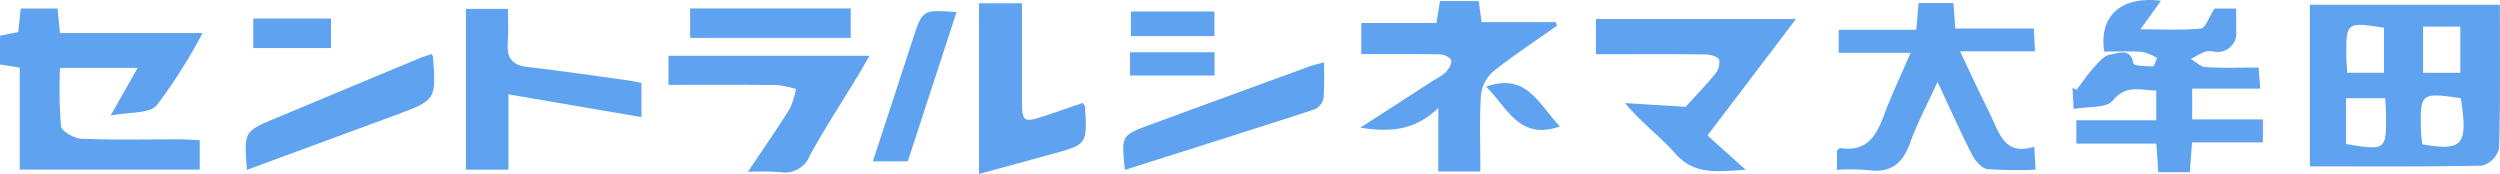
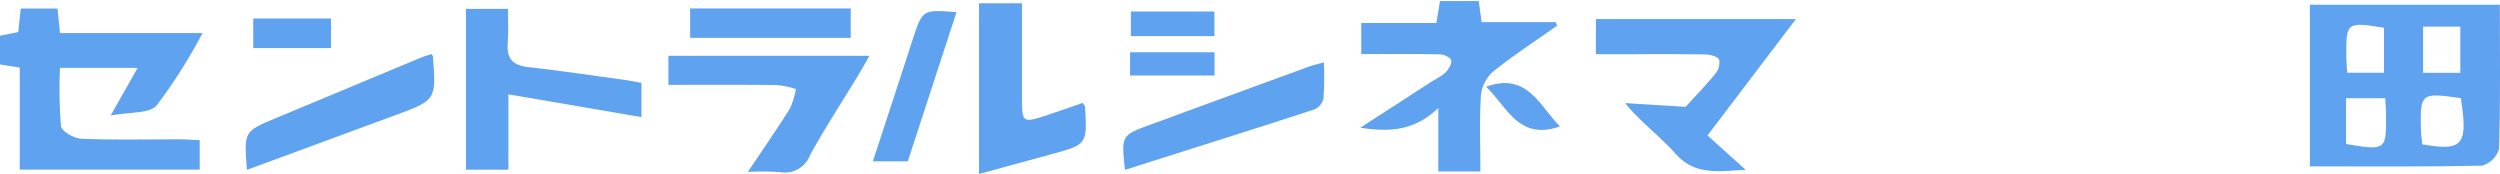
<svg xmlns="http://www.w3.org/2000/svg" width="200" height="13.92" viewBox="0 0 200 13.92">
  <defs>
    <clipPath id="a">
      <rect width="200" height="13.92" transform="translate(0 0)" fill="#5fa2ef" />
    </clipPath>
  </defs>
  <g transform="translate(0 0)" clip-path="url(#a)">
    <path d="M1086.519,2.215h15.2c0,3.891.05,7.706-.062,11.516a1.958,1.958,0,0,1-1.349,1.356c-4.568.1-9.14.062-13.789.062Zm12.075,7.477c-3.2-.459-3.26-.414-3.187,2.583.009.378.073.755.109,1.108,3.248.566,3.664.066,3.079-3.691m-6.048,0h-3.132v3.666c3.18.538,3.227.5,3.194-2.371,0-.387-.036-.774-.062-1.3m-3.04-2.028h2.943v-3.6c-2.987-.481-3.043-.438-3.012,2.293,0,.382.039.764.069,1.312m9.047-3.7h-2.979v3.7h2.979Z" transform="translate(-901.73 -1.838)" fill="#5fa2ef" />
    <path d="M4.6,4.018l.2,1.963H16.206a42.927,42.927,0,0,1-3.667,5.779c-.591.681-2.161.52-3.692.822l2.165-3.819H4.8a37.586,37.586,0,0,0,.078,4.662c.051.412,1.047.984,1.629,1.008,2.653.109,5.313.045,7.971.051.479,0,.958.043,1.5.068v2.352H1.58V8.745L0,8.492v-2.3L1.46,5.9l.2-1.881Z" transform="translate(0 -3.335)" fill="#5fa2ef" />
-     <path d="M981.9.061l-1.648,2.284c1.785,0,3.331.086,4.852-.065.349-.035.616-.882,1.073-1.591h1.734c0,.568.015,1.177,0,1.786a1.485,1.485,0,0,1-1.771,1.65,1.843,1.843,0,0,0-.733.013,9.584,9.584,0,0,0-1.113.59c.392.225.774.621,1.178.645,1.368.081,2.743.031,4.232.031l.134,1.686h-5.444v2.46h5.656v1.842h-5.669l-.175,2.382h-2.523l-.157-2.285h-6.4V9.619h6.393V7.241c-1.268-.013-2.405-.507-3.493.816-.5.612-1.957.449-3.117.662l-.091-1.693.33.159c.448-.591.858-1.215,1.355-1.761.386-.425.852-1,1.335-1.058.6-.067,1.625-.622,1.853.722.029.168,1.011.219,1.552.224.114,0,.233-.436.349-.671a4.1,4.1,0,0,0-1.192-.49c-1.013-.071-2.035-.023-3.044-.023-.433-2.835,1.341-4.471,4.554-4.065" transform="translate(-809.019 0)" fill="#5fa2ef" />
-     <path d="M864.072,14.756V13.214c.113-.088.2-.206.263-.2,2.033.327,2.858-.887,3.469-2.545s1.368-3.23,2.163-5.077h-5.753V3.552h6.2c.069-.767.128-1.421.193-2.143h2.783l.15,2.045h6.289c.031.662.054,1.163.085,1.821h-5.992c.533,1.133.949,2.029,1.375,2.919.38.8.786,1.58,1.155,2.381.662,1.435,1.168,3.058,3.407,2.325.036.681.061,1.155.1,1.846a33.409,33.409,0,0,1-3.85-.051c-.441-.052-.955-.621-1.19-1.079-.934-1.824-1.771-3.7-2.8-5.893-.829,1.812-1.632,3.3-2.191,4.865-.6,1.688-1.59,2.458-3.413,2.185a17.2,17.2,0,0,0-2.434-.019" transform="translate(-717.116 -1.169)" fill="#5fa2ef" />
    <path d="M639.955,4.729V2.244h6.013l.284-1.756h3.1l.231,1.689h5.932l.1.286c-1.7,1.2-3.457,2.346-5.084,3.645a2.941,2.941,0,0,0-1,1.889c-.13,1.995-.047,4-.047,6.124h-3.366V9.044c-1.865,1.786-3.814,1.959-6.235,1.574l5.854-3.783a4.82,4.82,0,0,0,.978-.648c.237-.257.5-.688.434-.961-.057-.226-.582-.467-.9-.474-2.057-.042-4.116-.022-6.288-.022" transform="translate(-531.054 -0.405)" fill="#5fa2ef" />
    <path d="M750.689,11.761V8.956h16l-7.074,9.313,3.06,2.75c-2.186.106-4.059.477-5.63-1.3-1.213-1.375-2.74-2.476-4.022-4.04l4.842.3c.6-.659,1.519-1.609,2.357-2.624a1.386,1.386,0,0,0,.328-1.147c-.131-.265-.726-.414-1.12-.42-2.412-.037-4.826-.019-7.239-.019h-1.5" transform="translate(-623.016 -7.433)" fill="#5fa2ef" />
    <path d="M222.6,11v6.022h-3.4V4.158h3.359c0,.909.06,1.826-.015,2.732-.1,1.219.371,1.785,1.617,1.926,2.688.3,5.365.706,8.046,1.073.332.046.66.123,1.035.194V12.82L222.6,11" transform="translate(-181.925 -3.451)" fill="#5fa2ef" />
    <path d="M314.414,28.565v-2.32H330.5c-.348.6-.638,1.116-.946,1.624-1.273,2.1-2.615,4.153-3.8,6.3a2.155,2.155,0,0,1-2.4,1.382,21.584,21.584,0,0,0-2.585-.019c1.219-1.82,2.327-3.413,3.358-5.055a6.318,6.318,0,0,0,.488-1.573,7.726,7.726,0,0,0-1.519-.32c-2.848-.031-5.7-.015-8.679-.015" transform="translate(-260.94 -21.781)" fill="#5fa2ef" />
    <path d="M460.518,1.529h3.436c0,2.641-.006,5.226,0,7.811.005,1.66.131,1.753,1.689,1.246,1.067-.348,2.124-.725,3.168-1.082.1.152.184.225.188.3.178,3.017.177,3.017-2.689,3.8l-5.795,1.583Z" transform="translate(-382.196 -1.269)" fill="#5fa2ef" />
    <path d="M115.659,34.7c-.244-3.074-.243-3.072,2.31-4.136q5.771-2.405,11.541-4.814c.3-.127.627-.213.925-.313.065.113.1.15.106.19.259,3.492.259,3.493-3.033,4.708-3.9,1.44-7.808,2.877-11.848,4.365" transform="translate(-95.904 -21.113)" fill="#5fa2ef" />
    <path d="M528.493,37.925c-.3-2.764-.3-2.765,2.062-3.631q6.3-2.31,12.611-4.615c.355-.129.727-.212,1.244-.36a27.5,27.5,0,0,1-.034,2.889,1.284,1.284,0,0,1-.728.88c-5,1.626-10.008,3.2-15.155,4.836" transform="translate(-438.496 -24.333)" fill="#5fa2ef" />
    <rect width="12.847" height="2.353" transform="translate(55.21 0.676)" fill="#5fa2ef" />
    <path d="M413.4,17.233H410.6c.654-2,1.274-3.885,1.892-5.776.442-1.352.875-2.706,1.322-4.056.764-2.308.767-2.307,3.479-2.105l-3.9,11.937" transform="translate(-340.77 -4.327)" fill="#5fa2ef" />
    <rect width="6.22" height="2.364" transform="translate(20.261 1.481)" fill="#5fa2ef" />
    <rect width="6.681" height="1.968" transform="translate(90.471 0.921)" fill="#5fa2ef" />
    <rect width="6.758" height="1.857" transform="translate(90.405 4.182)" fill="#5fa2ef" />
    <path d="M704.931,42.54c-3.3,1.176-4.222-1.572-5.908-3.177,3.3-1.176,4.258,1.516,5.908,3.177" transform="translate(-580.137 -32.429)" fill="#5fa2ef" />
  </g>
</svg>